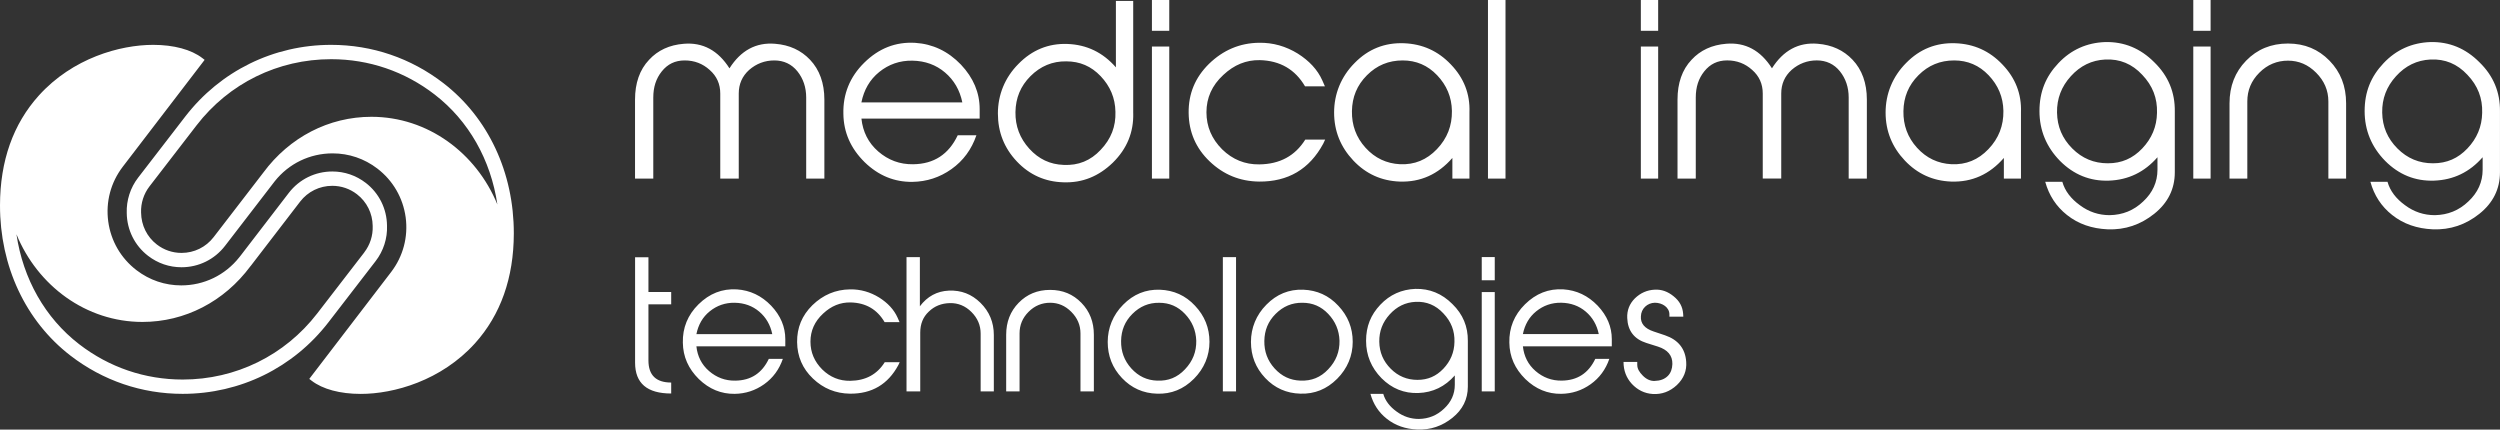
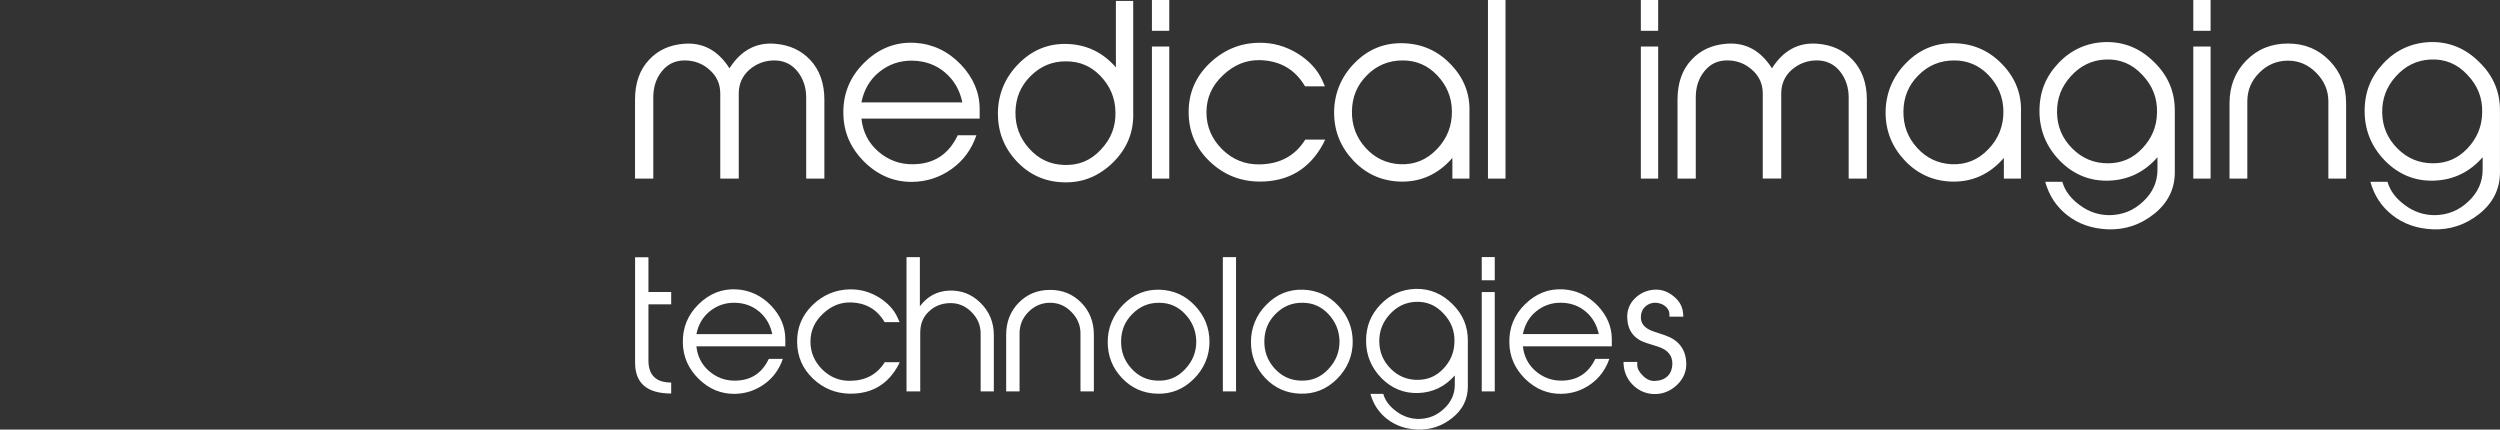
<svg xmlns="http://www.w3.org/2000/svg" id="Layer_2" data-name="Layer 2" viewBox="0 0 866.7 148.93">
  <rect x="0" y="0" width="866.7" height="148.93" fill="#333333" stroke="none" />
  <defs>
    <style> .cls-1 { fill: #fff; } </style>
  </defs>
  <g id="Layer_1-2" data-name="Layer 1">
    <g>
-       <path class="cls-1" d="M178.13,80.94c.03-21.13-8.87-40.12-24.4-52.11-11.27-8.69-24.73-13.28-38.93-13.28-19.96,0-38.38,9.06-50.56,24.83l-16.35,21.2c-2.7,3.5-4.1,7.87-3.95,12.27,.07,5.86,2.76,11.27,7.39,14.84,3.36,2.59,7.37,3.96,11.6,3.96,5.95,0,11.44-2.7,15.07-7.4,.17-.22,16.82-21.86,17.24-22.4,4.89-6.16,12.2-9.68,20.07-9.68,5.64,0,11,1.82,15.49,5.25,5.43,4.15,8.92,10.17,9.84,16.94,.9,6.78-.88,13.5-5.03,18.93-.25,.32-27.79,36.28-27.79,36.28l-.6,.79,.79,.61c3.84,2.96,9.9,4.59,17.05,4.59h0c11.5,0,27.91-4.59,39.62-17.55h0c8.9-9.89,13.42-22.7,13.45-38.05Zm-115.2,6.74c-3.12,0-6.08-1.01-8.56-2.92-3.41-2.63-5.4-6.63-5.46-11.06-.12-3.27,.92-6.49,2.91-9.08l16.35-21.2c11.23-14.55,28.22-22.9,46.63-22.9,13.09,0,25.5,4.23,35.89,12.25,11.81,9.11,19.45,22.65,21.74,38.11-7.33-17.87-24.14-30.39-43.67-30.39-14.73,0-28.4,7.06-37.49,19.37-.43,.55-2.82,3.66-17.21,22.35-2.68,3.48-6.74,5.47-11.13,5.47Zm63.88-24.27c-3.36-2.59-7.37-3.96-11.6-3.96-5.95,0-11.44,2.7-15.07,7.4l-16.64,21.66-.58,.73h0c-4.89,6.16-12.21,9.7-20.08,9.7-5.64,0-10.99-1.81-15.49-5.25-5.43-4.15-8.92-10.16-9.83-16.94s.88-13.5,5.03-18.93c.25-.32,27.79-36.28,27.79-36.28l.6-.79-.79-.61c-3.84-2.96-9.9-4.59-17.05-4.59-11.5,0-27.91,4.59-39.62,17.55h0C4.55,42.99,.03,55.79,0,71.15c-.03,21.13,8.86,40.12,24.4,52.11,11.27,8.69,24.73,13.28,38.92,13.28,19.96,0,38.39-9.05,50.56-24.83l16.35-21.2c2.7-3.51,4.11-7.87,3.94-12.27-.06-5.86-2.75-11.28-7.37-14.84Zm-.5,24.07l-16.35,21.2c-11.23,14.55-28.23,22.9-46.63,22.9-13.09,0-25.5-4.23-35.89-12.25-11.81-9.11-19.45-22.66-21.74-38.12,7.32,17.87,24.14,30.4,43.68,30.4,14.7,0,28.34-7.04,37.43-19.3h0c.13-.14,.25-.29,.31-.37,.05-.07,.11-.15,.16-.22,.09-.11,.14-.17,.14-.18l16.64-21.66c2.68-3.47,6.74-5.46,11.13-5.46,3.12,0,6.08,1.01,8.56,2.92,3.41,2.63,5.4,6.63,5.45,10.96v.1c.12,3.26-.91,6.49-2.91,9.08Z" />
      <path class="cls-1" d="M285.82,61.92h-6.33v-28.11c0-3.53-1.04-6.59-3.04-9.08-2-2.49-4.72-3.78-8.01-3.78s-6.25,1.12-8.73,3.29c-2.4,2.17-3.6,4.9-3.6,8.19v29.48h-6.41v-29.48c0-3.29-1.2-6.02-3.68-8.19-2.4-2.17-5.28-3.29-8.65-3.29s-5.93,1.29-7.93,3.78c-2,2.49-2.96,5.46-2.96,9.08v28.11h-6.33v-27.39c0-5.7,1.6-10.36,4.88-13.81,3.04-3.29,7.05-5.14,12.01-5.54,6.65-.56,11.93,2.33,15.85,8.51,3.92-6.18,9.21-9.08,15.85-8.51,4.96,.4,8.97,2.25,12.09,5.54,3.28,3.45,4.96,8.11,4.96,13.81v27.39Zm52.68-15.02c-1.68,4.9-4.56,8.83-8.65,11.73-4.08,2.89-8.57,4.34-13.53,4.42-6.25,.08-11.77-2.17-16.57-6.83-4.8-4.74-7.29-10.28-7.37-16.79-.16-6.83,2.24-12.77,7.21-17.67,5.04-4.98,10.89-7.31,17.7-6.91,6.08,.4,11.37,2.89,15.85,7.55,4.32,4.58,6.49,9.72,6.49,15.42v3.29h-40.99c.48,4.58,2.4,8.43,5.84,11.41,3.44,2.97,7.45,4.5,12.09,4.42,7.21-.08,12.33-3.45,15.45-10.04h6.49Zm-4.88-11.41c-.88-4.26-2.88-7.71-6-10.36-3.12-2.65-6.89-4.02-11.29-4.1-4.4-.08-8.25,1.28-11.53,3.94s-5.28,6.18-6.17,10.52h34.99Zm59.25,3.77c.16,6.59-2.16,12.29-7.05,17.11-4.88,4.74-10.57,7.07-17.13,6.83-6.33-.16-11.77-2.57-16.17-7.23-4.4-4.66-6.57-10.2-6.57-16.63s2.4-12.45,7.13-17.19c4.72-4.82,10.41-7.15,16.97-6.91,6.73,.24,12.33,2.97,16.81,8.11V.32h6V39.27Zm-24.1,17.91c5.04,.24,9.29-1.45,12.81-5.22,3.6-3.77,5.28-8.11,5.12-13.17-.08-4.82-1.84-8.91-5.12-12.37-3.28-3.45-7.21-5.14-11.93-5.14-4.8-.08-8.97,1.69-12.41,5.14-3.44,3.45-5.12,7.55-5.2,12.45-.08,4.82,1.52,9.08,4.8,12.69,3.28,3.61,7.21,5.46,11.93,5.62Zm36.59-46.5h-6.01V0h6.01V10.68Zm0,51.24h-6.01V16.14h6.01V61.92Zm53.4-12.13c-4.8,8.91-12.25,13.25-22.26,13.17-6.65-.08-12.33-2.41-17.13-6.99-4.8-4.58-7.21-10.2-7.29-16.79-.08-6.67,2.24-12.29,7.05-17.03,4.88-4.74,10.65-7.23,17.37-7.31,4.8-.08,9.29,1.2,13.45,3.77,3.92,2.49,6.81,5.54,8.49,9.32l.88,2.01h-6.89c-3.44-5.86-8.65-8.91-15.69-9.08-4.72-.08-8.89,1.61-12.65,5.14-3.92,3.61-5.84,7.95-5.84,12.93s1.84,9.24,5.44,12.85c3.6,3.53,7.93,5.3,12.89,5.22,7.13-.08,12.41-2.97,15.93-8.59h6.89l-.64,1.37Zm50.68,12.13h-5.93v-7.15c-4.96,5.7-11.05,8.43-18.26,8.19-6.33-.24-11.69-2.65-16.09-7.31s-6.65-10.2-6.65-16.63,2.4-12.45,7.13-17.19c4.72-4.82,10.41-7.07,17.05-6.83,6.41,.24,11.85,2.65,16.33,7.39,4.48,4.66,6.65,10.2,6.41,16.55v22.97Zm-40.75-23.37c-.08,4.82,1.44,9.08,4.72,12.69,3.28,3.61,7.29,5.46,11.93,5.7,5.04,.24,9.29-1.53,12.81-5.22,3.6-3.77,5.28-8.19,5.2-13.25-.08-4.82-1.84-8.92-5.12-12.37-3.28-3.45-7.29-5.14-11.93-5.14-4.88,0-8.97,1.69-12.41,5.14-3.44,3.45-5.12,7.55-5.2,12.45Zm53.24,23.37h-6.08V0h6.08V61.92Zm52.92-51.24h-6V0h6V10.68Zm0,51.24h-6V16.14h6V61.92Zm72.38,0h-6.33v-28.11c0-3.53-1.04-6.59-3.04-9.08-2-2.49-4.72-3.78-8.01-3.78s-6.25,1.12-8.73,3.29c-2.4,2.17-3.6,4.9-3.6,8.19v29.48h-6.41v-29.48c0-3.29-1.2-6.02-3.68-8.19-2.4-2.17-5.28-3.29-8.65-3.29s-5.93,1.29-7.93,3.78c-2,2.49-2.96,5.46-2.96,9.08v28.11h-6.33v-27.39c0-5.7,1.6-10.36,4.88-13.81,3.04-3.29,7.05-5.14,12.01-5.54,6.65-.56,11.93,2.33,15.85,8.51,3.92-6.18,9.21-9.08,15.85-8.51,4.96,.4,8.97,2.25,12.09,5.54,3.28,3.45,4.96,8.11,4.96,13.81v27.39Zm53.4,0h-5.93v-7.15c-4.96,5.7-11.05,8.43-18.26,8.19-6.33-.24-11.69-2.65-16.09-7.31-4.4-4.66-6.65-10.2-6.65-16.63s2.4-12.45,7.13-17.19c4.72-4.82,10.41-7.07,17.06-6.83,6.41,.24,11.85,2.65,16.33,7.39,4.48,4.66,6.65,10.2,6.41,16.55v22.97Zm-40.75-23.37c-.08,4.82,1.44,9.08,4.72,12.69,3.28,3.61,7.29,5.46,11.93,5.7,5.04,.24,9.29-1.53,12.81-5.22,3.6-3.77,5.28-8.19,5.2-13.25-.08-4.82-1.84-8.92-5.12-12.37-3.28-3.45-7.29-5.14-11.93-5.14-4.88,0-8.97,1.69-12.41,5.14-3.44,3.45-5.12,7.55-5.2,12.45Zm94.08,21.2c0,5.78-2.4,10.6-7.13,14.38s-10.09,5.62-16.17,5.38c-5.44-.24-10.17-1.85-14.09-4.98-3.76-2.97-6.24-6.83-7.53-11.49h5.93c.88,3.13,2.96,5.86,6.08,8.11,3.12,2.33,6.57,3.45,10.33,3.45,4.48-.08,8.33-1.61,11.61-4.74,3.28-3.05,4.96-6.75,4.96-11v-4.34c-4.48,5.14-10.09,7.87-16.81,8.11-6.57,.24-12.25-2.09-16.97-6.83-4.72-4.82-7.13-10.6-7.13-17.27s2.16-11.97,6.57-16.63c4.4-4.66,9.85-7.07,16.17-7.31,6.57-.16,12.25,2.17,17.05,6.99,4.88,4.74,7.21,10.44,7.13,17.03v21.12Zm-11.29-8.27c3.28-3.45,5.04-7.55,5.12-12.37,.16-5.06-1.52-9.4-5.12-13.17-3.52-3.78-7.77-5.54-12.81-5.3-4.72,.24-8.65,2.17-11.93,5.78-3.28,3.61-4.88,7.79-4.8,12.61,.08,4.9,1.84,9,5.28,12.45,3.44,3.45,7.53,5.14,12.33,5.14s8.65-1.69,11.93-5.14Zm23.7-40.8h-6V0h6V10.68Zm0,51.24h-6V16.14h6V61.92Zm47,0h-6.17v-26.74c0-3.86-1.44-7.15-4.24-9.96-2.8-2.81-6.01-4.18-9.77-4.18s-7.13,1.36-9.93,4.18c-2.8,2.81-4.16,6.1-4.16,9.96v26.74h-6.17v-26.1c0-5.94,1.92-10.84,5.76-14.78,3.84-3.94,8.65-5.94,14.49-5.94s10.57,2.01,14.41,5.94c3.84,3.94,5.76,8.83,5.76,14.78v26.1Zm53.32-2.17c0,5.78-2.4,10.6-7.13,14.38s-10.09,5.62-16.17,5.38c-5.44-.24-10.17-1.85-14.09-4.98-3.76-2.97-6.24-6.83-7.53-11.49h5.93c.88,3.13,2.96,5.86,6.08,8.11,3.12,2.33,6.57,3.45,10.33,3.45,4.48-.08,8.33-1.61,11.61-4.74,3.28-3.05,4.96-6.75,4.96-11v-4.34c-4.48,5.14-10.09,7.87-16.81,8.11-6.57,.24-12.25-2.09-16.97-6.83-4.72-4.82-7.13-10.6-7.13-17.27s2.16-11.97,6.57-16.63c4.4-4.66,9.85-7.07,16.17-7.31,6.57-.16,12.25,2.17,17.05,6.99,4.88,4.74,7.21,10.44,7.13,17.03v21.12Zm-11.29-8.27c3.28-3.45,5.04-7.55,5.12-12.37,.16-5.06-1.52-9.4-5.12-13.17-3.52-3.78-7.77-5.54-12.81-5.3-4.72,.24-8.65,2.17-11.93,5.78-3.28,3.61-4.88,7.79-4.8,12.61,.08,4.9,1.84,9,5.28,12.45,3.44,3.45,7.53,5.14,12.33,5.14s8.65-1.69,11.93-5.14ZM232.69,136.42c-8.37,0-12.52-3.56-12.52-10.69v-36.53h4.63v12.02h7.89v4.29h-7.89v19.44c0,5.13,2.65,7.67,7.89,7.67v3.8Zm38.71-12.02c-1.26,3.68-3.43,6.64-6.5,8.82-3.07,2.17-6.44,3.26-10.17,3.32-4.7,.06-8.85-1.63-12.46-5.13-3.61-3.56-5.48-7.73-5.54-12.62-.12-5.13,1.69-9.6,5.42-13.28,3.79-3.74,8.19-5.49,13.3-5.19,4.57,.3,8.55,2.17,11.92,5.68,3.25,3.44,4.88,7.31,4.88,11.59v2.48h-30.82c.36,3.44,1.81,6.34,4.39,8.57,2.59,2.23,5.6,3.38,9.09,3.32,5.42-.06,9.27-2.6,11.62-7.55h4.88Zm-3.67-8.57c-.66-3.2-2.17-5.8-4.51-7.79-2.35-1.99-5.18-3.02-8.49-3.08-3.31-.06-6.2,.97-8.67,2.96s-3.97,4.65-4.63,7.91h26.31Zm43.7,10.75c-3.61,6.7-9.21,9.96-16.73,9.9-5-.06-9.27-1.81-12.88-5.25-3.61-3.44-5.42-7.67-5.48-12.62-.06-5.01,1.69-9.24,5.3-12.8,3.67-3.56,8.01-5.43,13.06-5.49,3.61-.06,6.98,.91,10.11,2.84,2.95,1.87,5.12,4.17,6.38,7l.66,1.51h-5.18c-2.59-4.41-6.5-6.7-11.8-6.82-3.55-.06-6.68,1.21-9.51,3.86-2.95,2.72-4.39,5.98-4.39,9.72s1.38,6.94,4.09,9.66c2.71,2.66,5.96,3.99,9.69,3.93,5.36-.06,9.33-2.23,11.98-6.46h5.18l-.48,1.03Zm33.11,9.12h-4.57v-20.05c0-2.9-1.08-5.37-3.19-7.49-2.11-2.11-4.63-3.14-7.46-3.08-2.89,.06-5.36,1.03-7.34,2.96-1.99,1.87-2.95,4.29-2.95,7.25v20.41h-4.76v-46.55h4.63v17.03c2.59-3.44,5.96-5.25,10.05-5.43,4.27-.18,7.89,1.21,10.96,4.23,3.07,3.02,4.63,6.76,4.63,11.17v19.56Zm34.67,0h-4.63v-20.11c0-2.9-1.08-5.37-3.19-7.49-2.11-2.11-4.51-3.14-7.34-3.14s-5.36,1.03-7.46,3.14c-2.11,2.11-3.13,4.59-3.13,7.49v20.11h-4.64v-19.62c0-4.47,1.44-8.15,4.33-11.11,2.89-2.96,6.5-4.47,10.9-4.47s7.95,1.51,10.84,4.47c2.89,2.96,4.33,6.64,4.33,11.11v19.62Zm34.67-4.35c-3.55,3.56-7.83,5.31-12.76,5.13-4.76-.12-8.85-1.93-12.16-5.43-3.31-3.5-4.94-7.67-4.94-12.5s1.81-9.36,5.36-12.92c3.55-3.62,7.83-5.37,12.76-5.19,4.76,.18,8.85,1.99,12.16,5.56,3.31,3.5,5,7.67,5,12.5s-1.81,9.24-5.42,12.86Zm-12.7,.6c3.79,.18,6.98-1.09,9.63-3.92,2.71-2.84,3.97-6.1,3.91-9.9-.12-3.62-1.44-6.7-3.91-9.3-2.47-2.6-5.42-3.86-8.91-3.86-3.67-.06-6.74,1.27-9.33,3.86s-3.85,5.68-3.91,9.36c-.06,3.62,1.08,6.82,3.55,9.54s5.42,4.11,8.97,4.23Zm27.33,3.74h-4.57v-46.55h4.57v46.55Zm35.03-4.35c-3.55,3.56-7.83,5.31-12.76,5.13-4.76-.12-8.85-1.93-12.16-5.43-3.31-3.5-4.94-7.67-4.94-12.5s1.81-9.36,5.36-12.92c3.55-3.62,7.83-5.37,12.76-5.19,4.76,.18,8.85,1.99,12.16,5.56,3.31,3.5,5,7.67,5,12.5s-1.81,9.24-5.42,12.86Zm-12.7,.6c3.79,.18,6.98-1.09,9.63-3.92,2.71-2.84,3.97-6.1,3.91-9.9-.12-3.62-1.44-6.7-3.91-9.3s-5.42-3.86-8.91-3.86c-3.67-.06-6.74,1.27-9.33,3.86s-3.85,5.68-3.91,9.36c-.06,3.62,1.08,6.82,3.55,9.54s5.42,4.11,8.97,4.23Zm58.03,2.11c0,4.35-1.81,7.97-5.36,10.81s-7.58,4.23-12.16,4.05c-4.09-.18-7.64-1.39-10.59-3.74-2.83-2.23-4.69-5.13-5.66-8.63h4.45c.66,2.35,2.23,4.41,4.57,6.1,2.35,1.75,4.94,2.6,7.77,2.6,3.37-.06,6.26-1.21,8.73-3.56,2.47-2.29,3.73-5.07,3.73-8.27v-3.26c-3.37,3.86-7.59,5.92-12.64,6.1-4.94,.18-9.21-1.57-12.76-5.13-3.55-3.62-5.36-7.97-5.36-12.98s1.63-9,4.94-12.5c3.31-3.5,7.4-5.31,12.16-5.49,4.94-.12,9.21,1.63,12.82,5.25,3.67,3.56,5.42,7.85,5.36,12.8v15.88Zm-8.49-6.22c2.47-2.6,3.79-5.68,3.85-9.3,.12-3.8-1.14-7.06-3.85-9.9-2.65-2.84-5.84-4.17-9.63-3.99-3.55,.18-6.5,1.63-8.97,4.35-2.47,2.72-3.67,5.86-3.61,9.48,.06,3.68,1.38,6.76,3.97,9.36,2.59,2.6,5.66,3.86,9.27,3.86s6.5-1.27,8.97-3.86Zm17.82-30.67h-4.51v-8.03h4.51v8.03Zm0,38.52h-4.51v-34.42h4.51v34.42Zm39.73-11.29c-1.26,3.68-3.43,6.64-6.5,8.82s-6.44,3.26-10.17,3.32c-4.7,.06-8.85-1.63-12.46-5.13-3.61-3.56-5.48-7.73-5.54-12.62-.12-5.13,1.69-9.6,5.42-13.28,3.79-3.74,8.19-5.49,13.3-5.19,4.58,.3,8.55,2.17,11.92,5.68,3.25,3.44,4.88,7.31,4.88,11.59v2.48h-30.82c.36,3.44,1.81,6.34,4.39,8.57,2.59,2.23,5.6,3.38,9.09,3.32,5.42-.06,9.27-2.6,11.62-7.55h4.88Zm-3.67-8.57c-.66-3.2-2.17-5.8-4.51-7.79s-5.18-3.02-8.49-3.08c-3.31-.06-6.2,.97-8.67,2.96-2.47,1.99-3.97,4.65-4.64,7.91h26.31Zm13.36,10.81c0,1.15,.66,2.35,1.93,3.62s2.65,1.87,4.09,1.81c1.93-.06,3.43-.6,4.58-1.75,1.02-1.03,1.5-2.42,1.56-4.11,.06-2.96-1.63-4.95-5-6.04l-4.03-1.27c-4.21-1.33-6.44-4.23-6.62-8.63-.12-2.66,.78-4.95,2.65-6.82,1.93-1.87,4.21-2.9,6.92-3.02,2.35-.12,4.52,.66,6.5,2.29,2.05,1.63,3.13,3.62,3.31,6.04l.06,1.03h-4.82v-.78c0-2.42-2.41-4.05-5.06-4.05-2.59,.06-4.76,2.05-4.82,4.71-.18,2.48,1.32,4.23,4.39,5.25l3.97,1.33c4.58,1.57,7.04,4.65,7.34,9.18,.24,3.08-.84,5.8-3.25,8.09-2.41,2.23-5.18,3.26-8.31,3.08-2.89-.18-5.3-1.39-7.28-3.5-1.93-2.11-2.89-4.65-2.89-7.61h4.76v1.15Z" />
    </g>
  </g>
</svg>